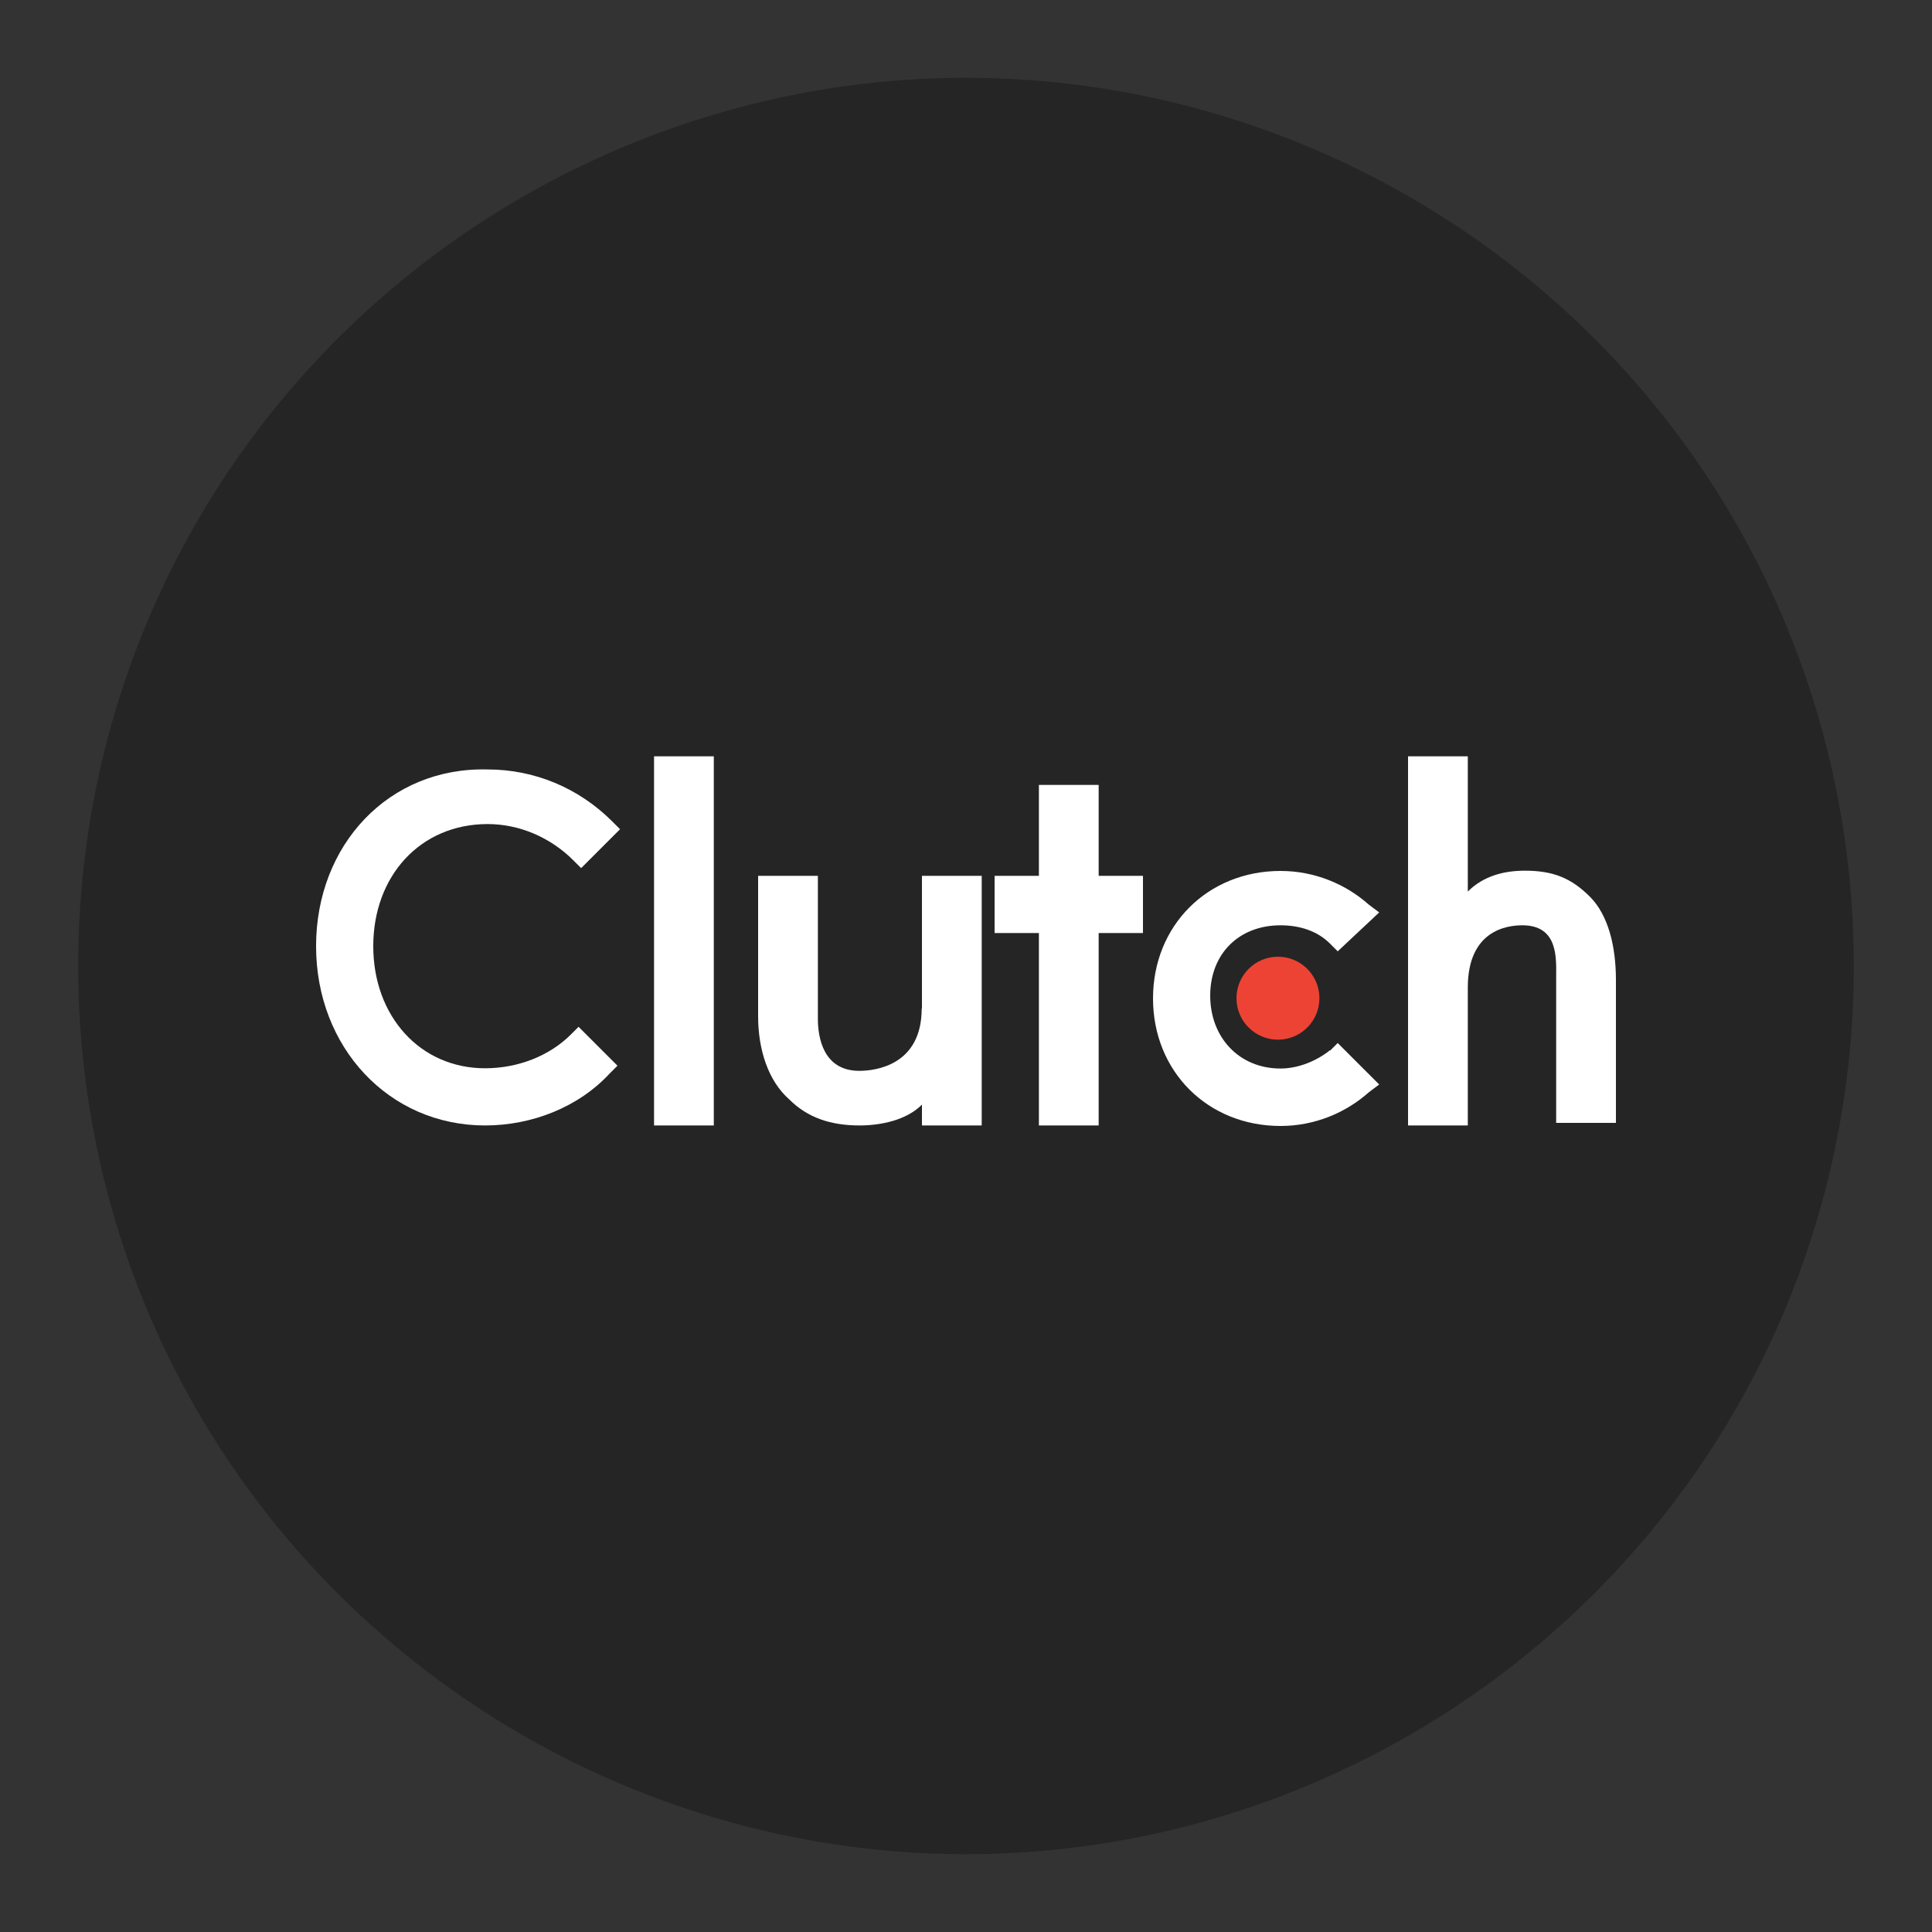
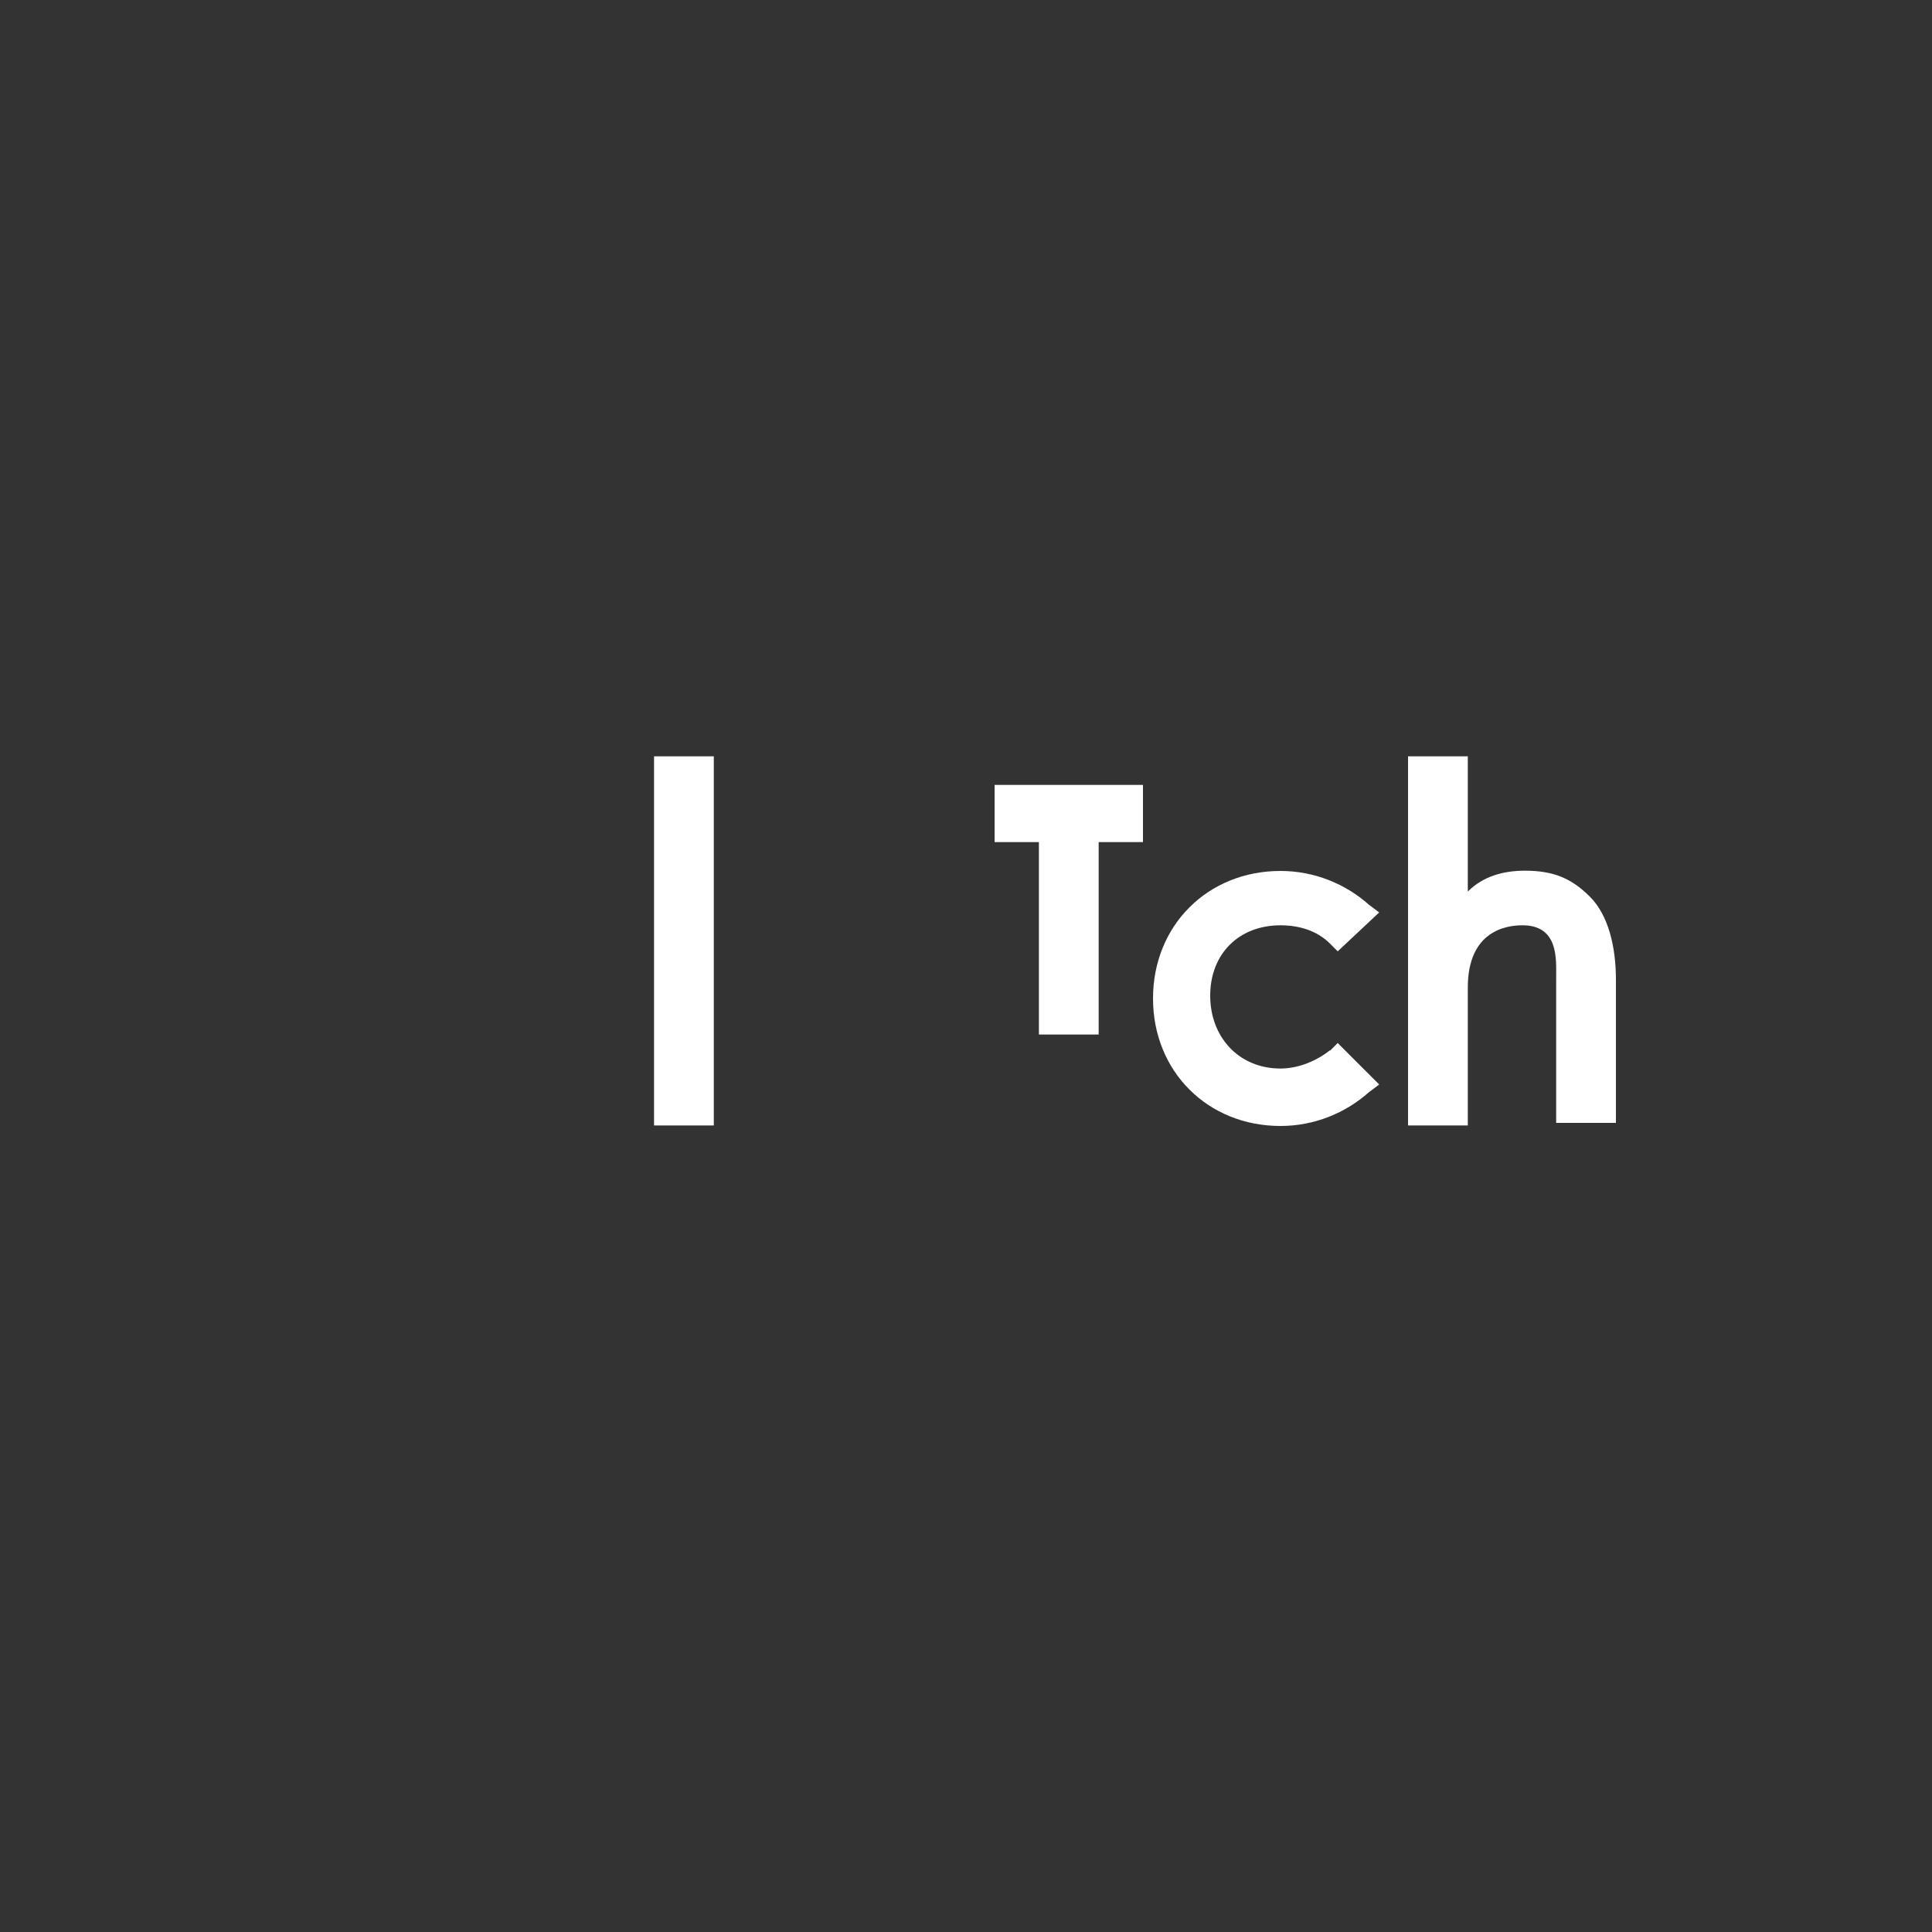
<svg xmlns="http://www.w3.org/2000/svg" id="Layer_2" data-name="Layer 2" viewBox="0 0 75 75">
  <rect x="0" y="0" width="75" height="75" fill="#333333" stroke="none" />
  <defs>
    <style> .cls-1 { fill: none; } .cls-2 { fill: #fff; } .cls-3 { fill: #ed4335; } .cls-4 { fill: #252525; } </style>
  </defs>
  <g id="Layer_1-2" data-name="Layer 1">
    <g>
      <g>
-         <path class="cls-4" d="m37.5,3.02c-12.28,0-23.72,6.61-29.86,17.24-6.14,10.63-6.14,23.84,0,34.48,6.14,10.63,17.58,17.24,29.86,17.24s23.72-6.61,29.86-17.24c6.14-10.63,6.14-23.84,0-34.48S49.78,3.02,37.5,3.02h0Z" />
        <g>
          <path class="cls-2" d="m25.39,29.36h2.32v14.33h-2.32v-14.33Z" />
-           <path class="cls-2" d="m35.78,39.15c0,2.22-1.82,2.42-2.42,2.42-1.41,0-1.61-1.31-1.61-2.02v-5.55h-2.32v5.45c0,1.31.4,2.52,1.21,3.23.71.71,1.61,1.01,2.73,1.01.81,0,1.82-.2,2.42-.81v.81h2.32v-9.69h-2.32s0,5.15,0,5.15Z" />
-           <path class="cls-2" d="m42.65,30.47h-2.32v3.53h-1.72v2.22h1.72v7.47h2.32v-7.47h1.72v-2.22h-1.72v-3.53Z" />
+           <path class="cls-2" d="m42.65,30.47h-2.32h-1.72v2.22h1.72v7.47h2.32v-7.47h1.72v-2.22h-1.72v-3.53Z" />
          <path class="cls-2" d="m51.63,40.77c-.5.4-1.21.71-1.92.71-1.61,0-2.73-1.21-2.73-2.83s1.11-2.73,2.73-2.73c.71,0,1.41.2,1.92.71l.3.3,1.61-1.51-.4-.3c-.91-.81-2.12-1.31-3.43-1.31-2.83,0-4.95,2.12-4.95,4.95s2.12,4.95,4.95,4.95c1.31,0,2.52-.5,3.43-1.31l.4-.3-1.61-1.61-.3.3Z" />
          <path class="cls-2" d="m61.72,34.81c-.71-.71-1.41-1.01-2.52-1.01-.81,0-1.61.2-2.22.81v-5.25h-2.32v14.33h2.32v-5.35c0-2.22,1.51-2.42,2.12-2.42,1.41,0,1.31,1.31,1.31,2.02v5.65h2.32v-5.55c0-1.31-.3-2.52-1.01-3.23Z" />
-           <circle class="cls-3" cx="49.61" cy="38.75" r="1.61" />
-           <path class="cls-2" d="m22.16,40.16c-.81.81-2.02,1.31-3.33,1.31-2.52,0-4.34-2.02-4.34-4.74s1.82-4.74,4.44-4.74c1.21,0,2.42.5,3.33,1.41l.3.3,1.51-1.51-.3-.3c-1.31-1.31-3.03-2.02-4.84-2.02-3.84-.1-6.66,2.93-6.66,6.86s2.83,6.96,6.56,6.96c1.82,0,3.63-.71,4.84-2.02l.3-.3-1.51-1.51-.3.3Z" />
        </g>
      </g>
      <rect class="cls-1" width="75" height="75" />
    </g>
  </g>
</svg>